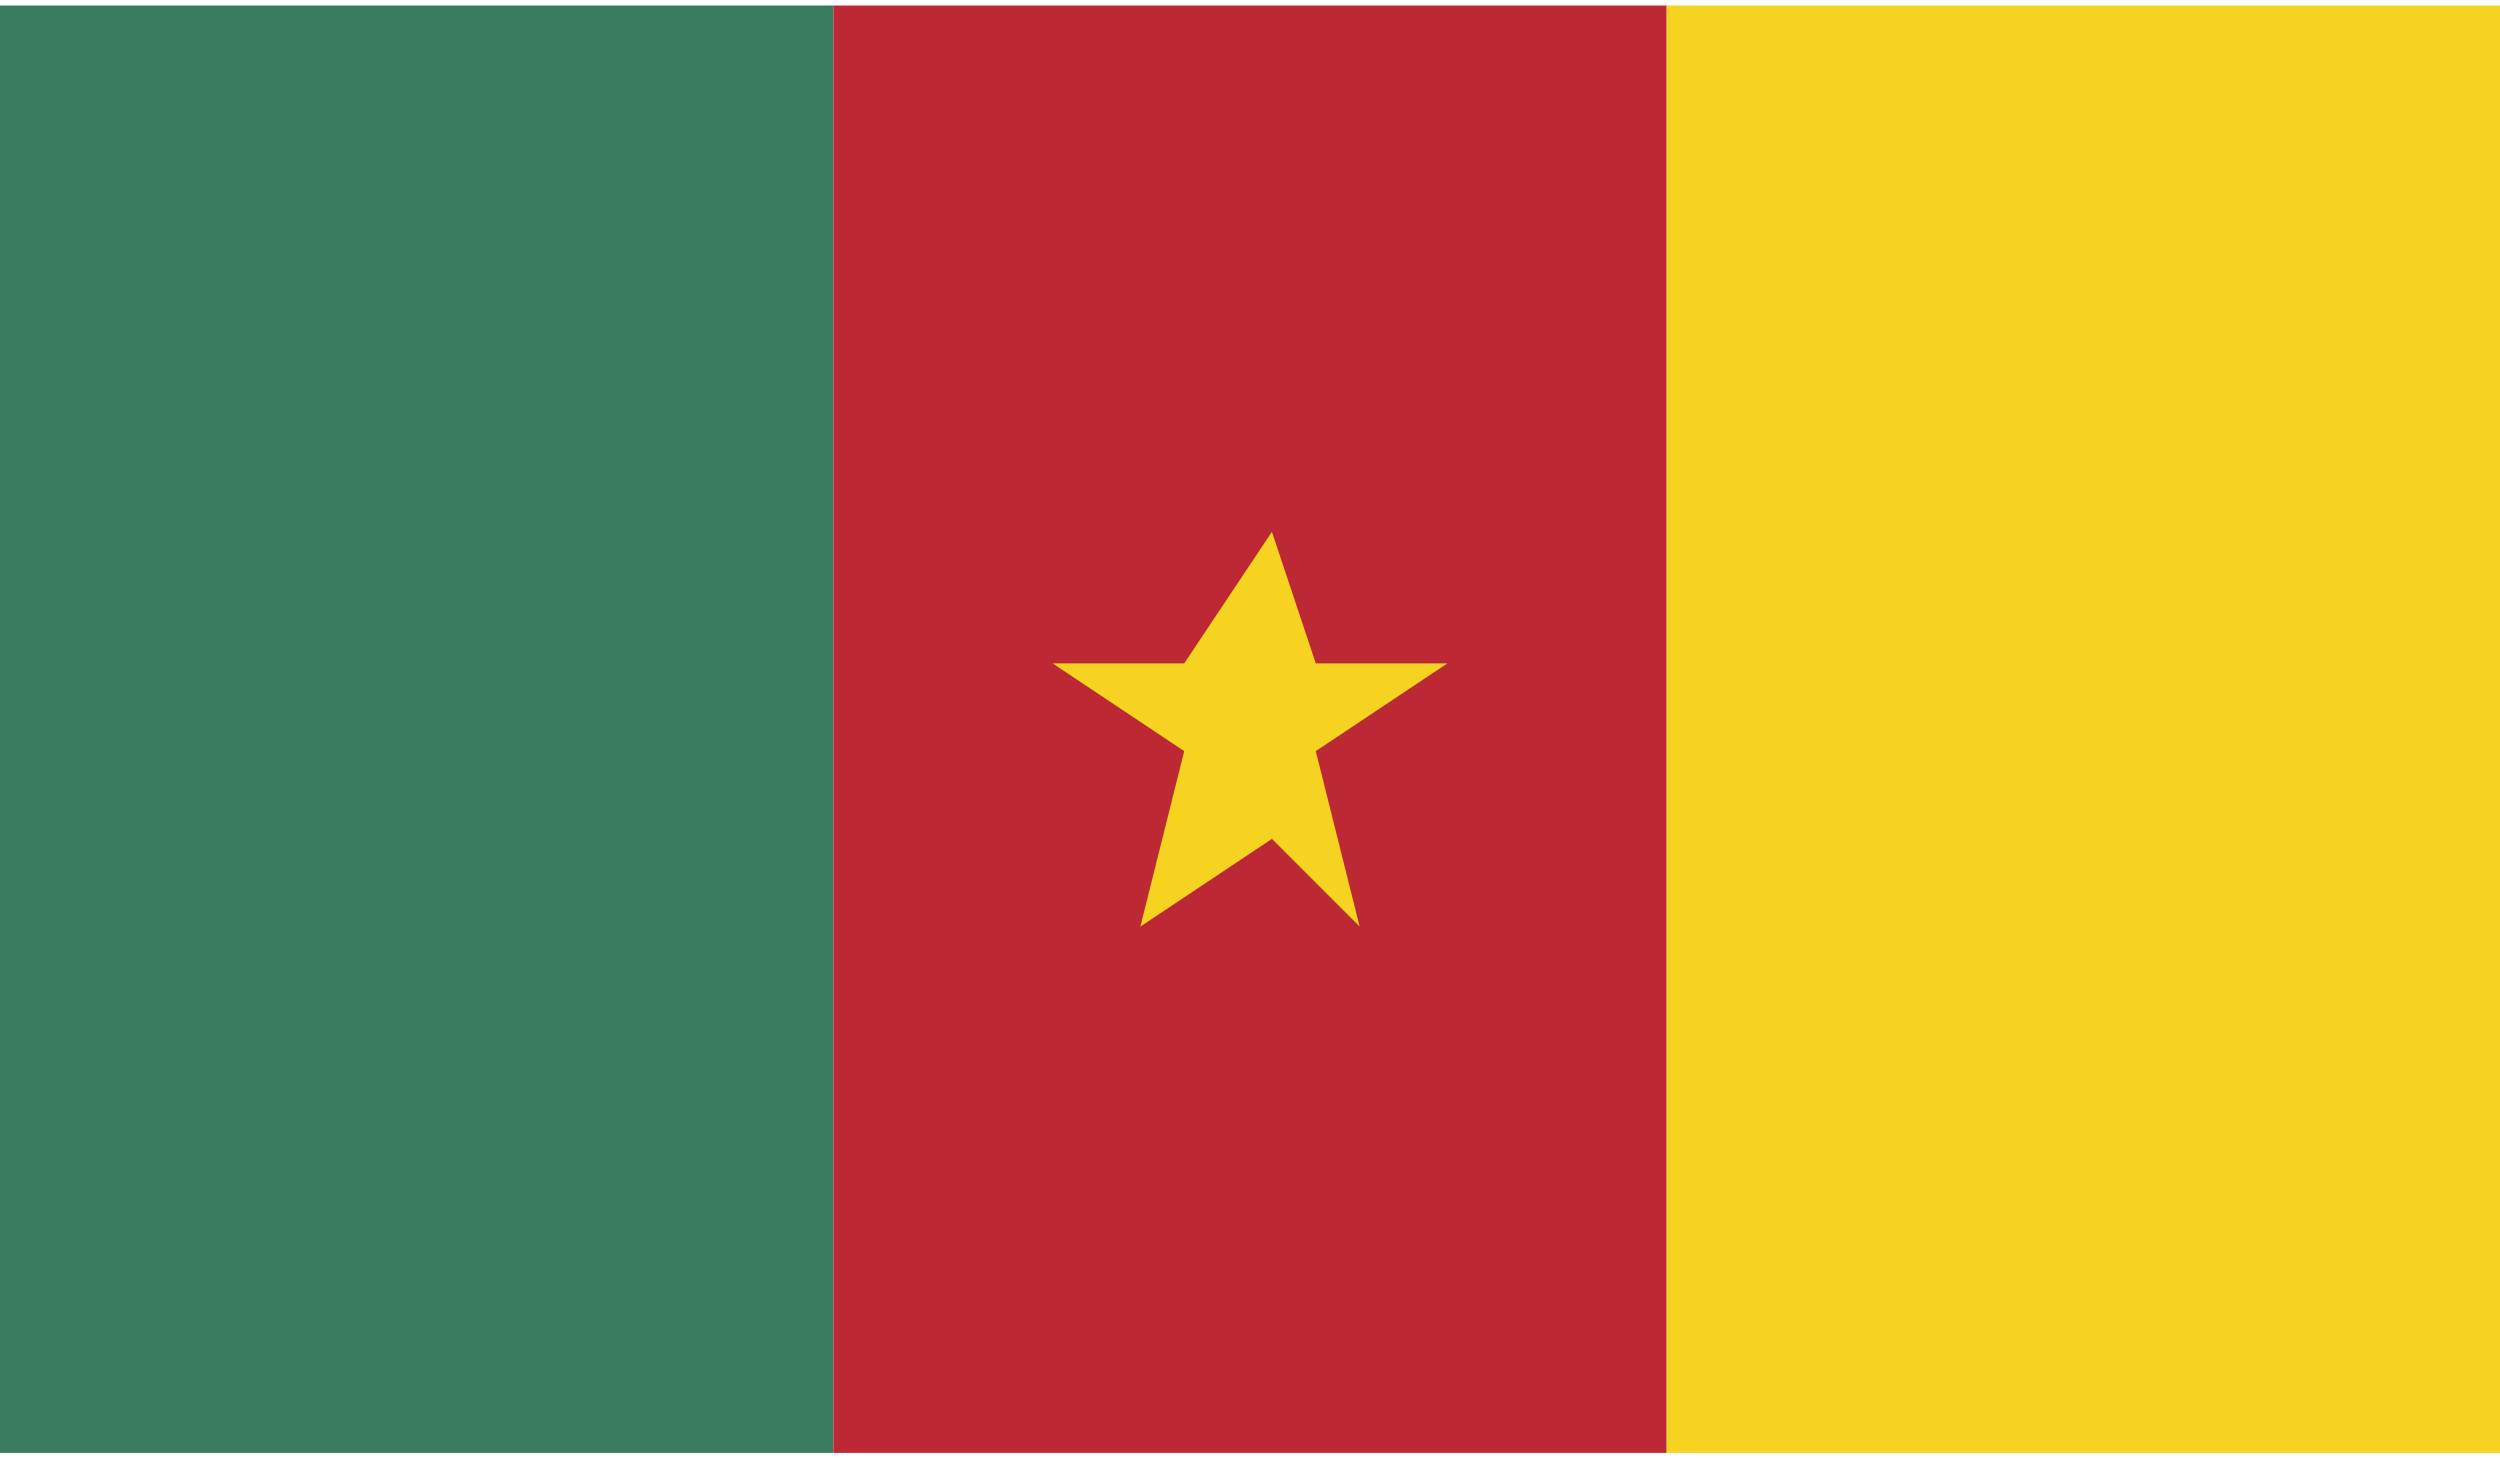
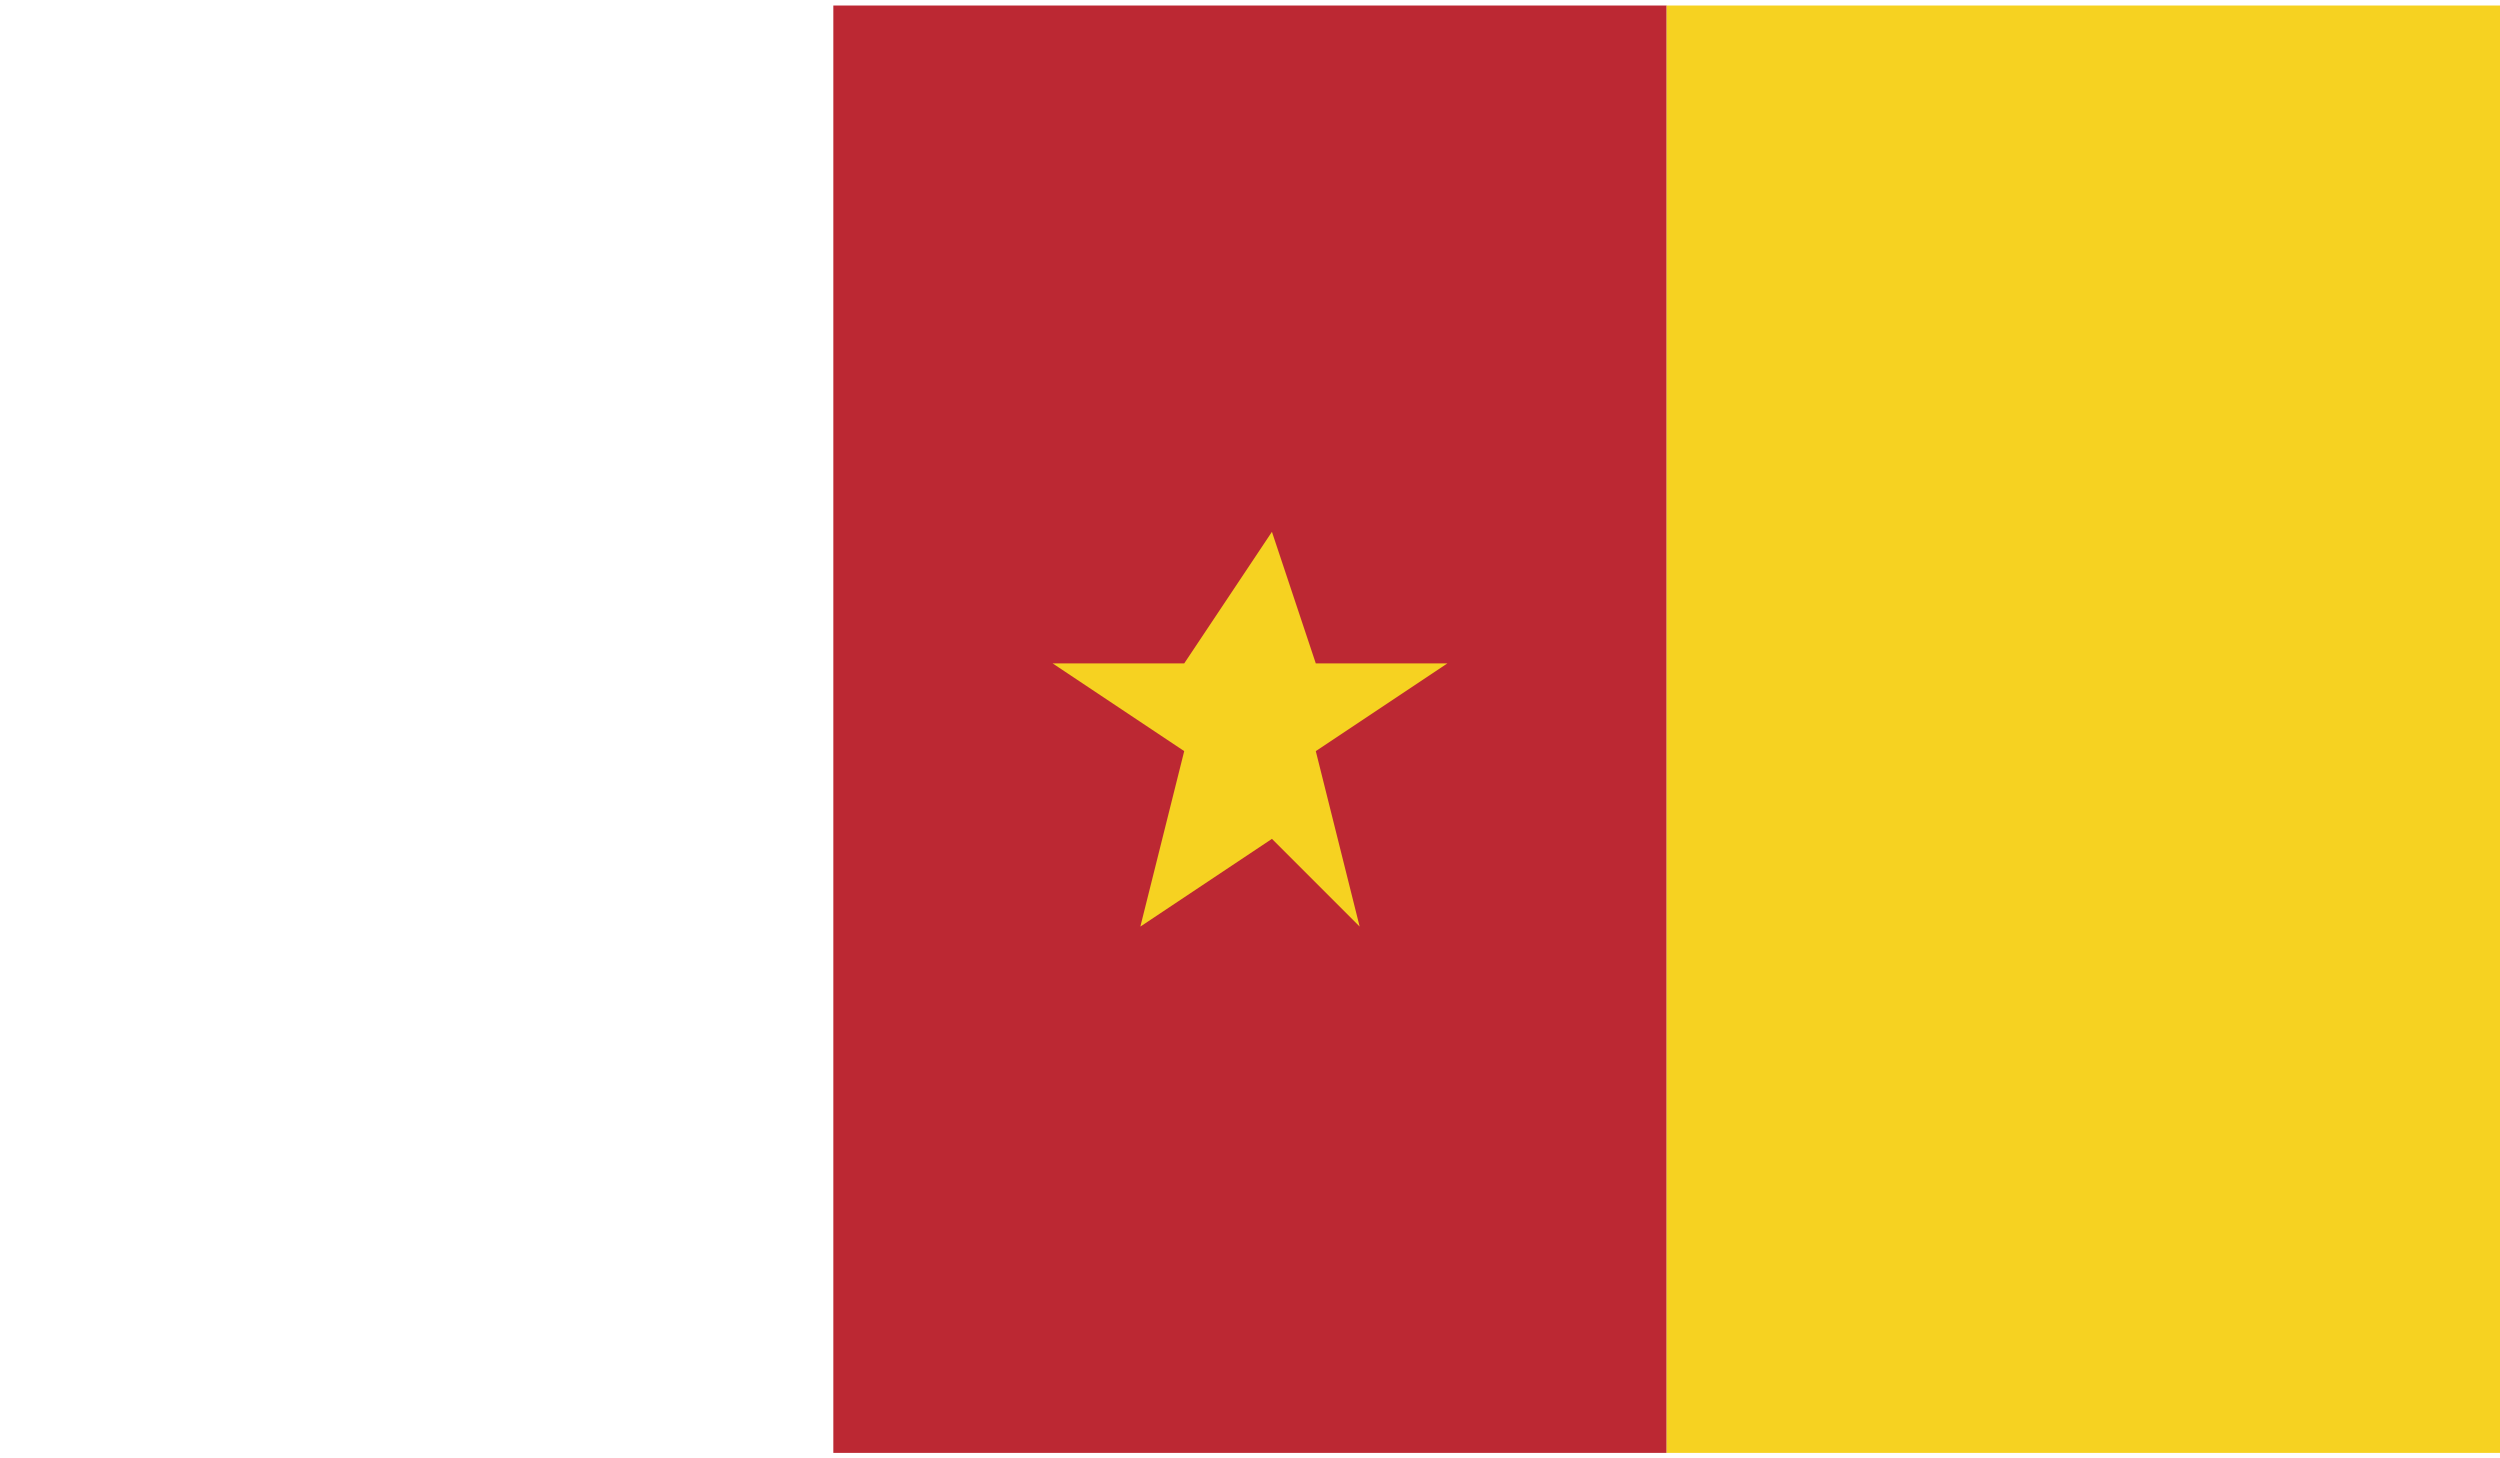
<svg xmlns="http://www.w3.org/2000/svg" xml:space="preserve" width="11.84mm" height="6.907mm" version="1.1" style="shape-rendering:geometricPrecision; text-rendering:geometricPrecision; image-rendering:optimizeQuality; fill-rule:evenodd; clip-rule:evenodd" viewBox="0 0 57 33">
  <defs>
    <style type="text/css">
   
    .fil2 {fill:#F6D221}
    .fil1 {fill:#BC2833}
    .fil0 {fill:#397C5F}
   
  </style>
  </defs>
  <g id="Layer_x0020_1">
    <g id="_434695104">
-       <polygon class="fil0" points="0,33 19,33 19,0 0,0 " />
      <polygon class="fil1" points="19,33 38,33 38,0 19,0 " />
      <polygon class="fil2" points="38,33 57,33 57,0 38,0 " />
      <polygon class="fil2" points="30,17 33,15 30,15 29,12 27,15 24,15 27,17 26,21 29,19 31,21 " />
    </g>
  </g>
</svg>